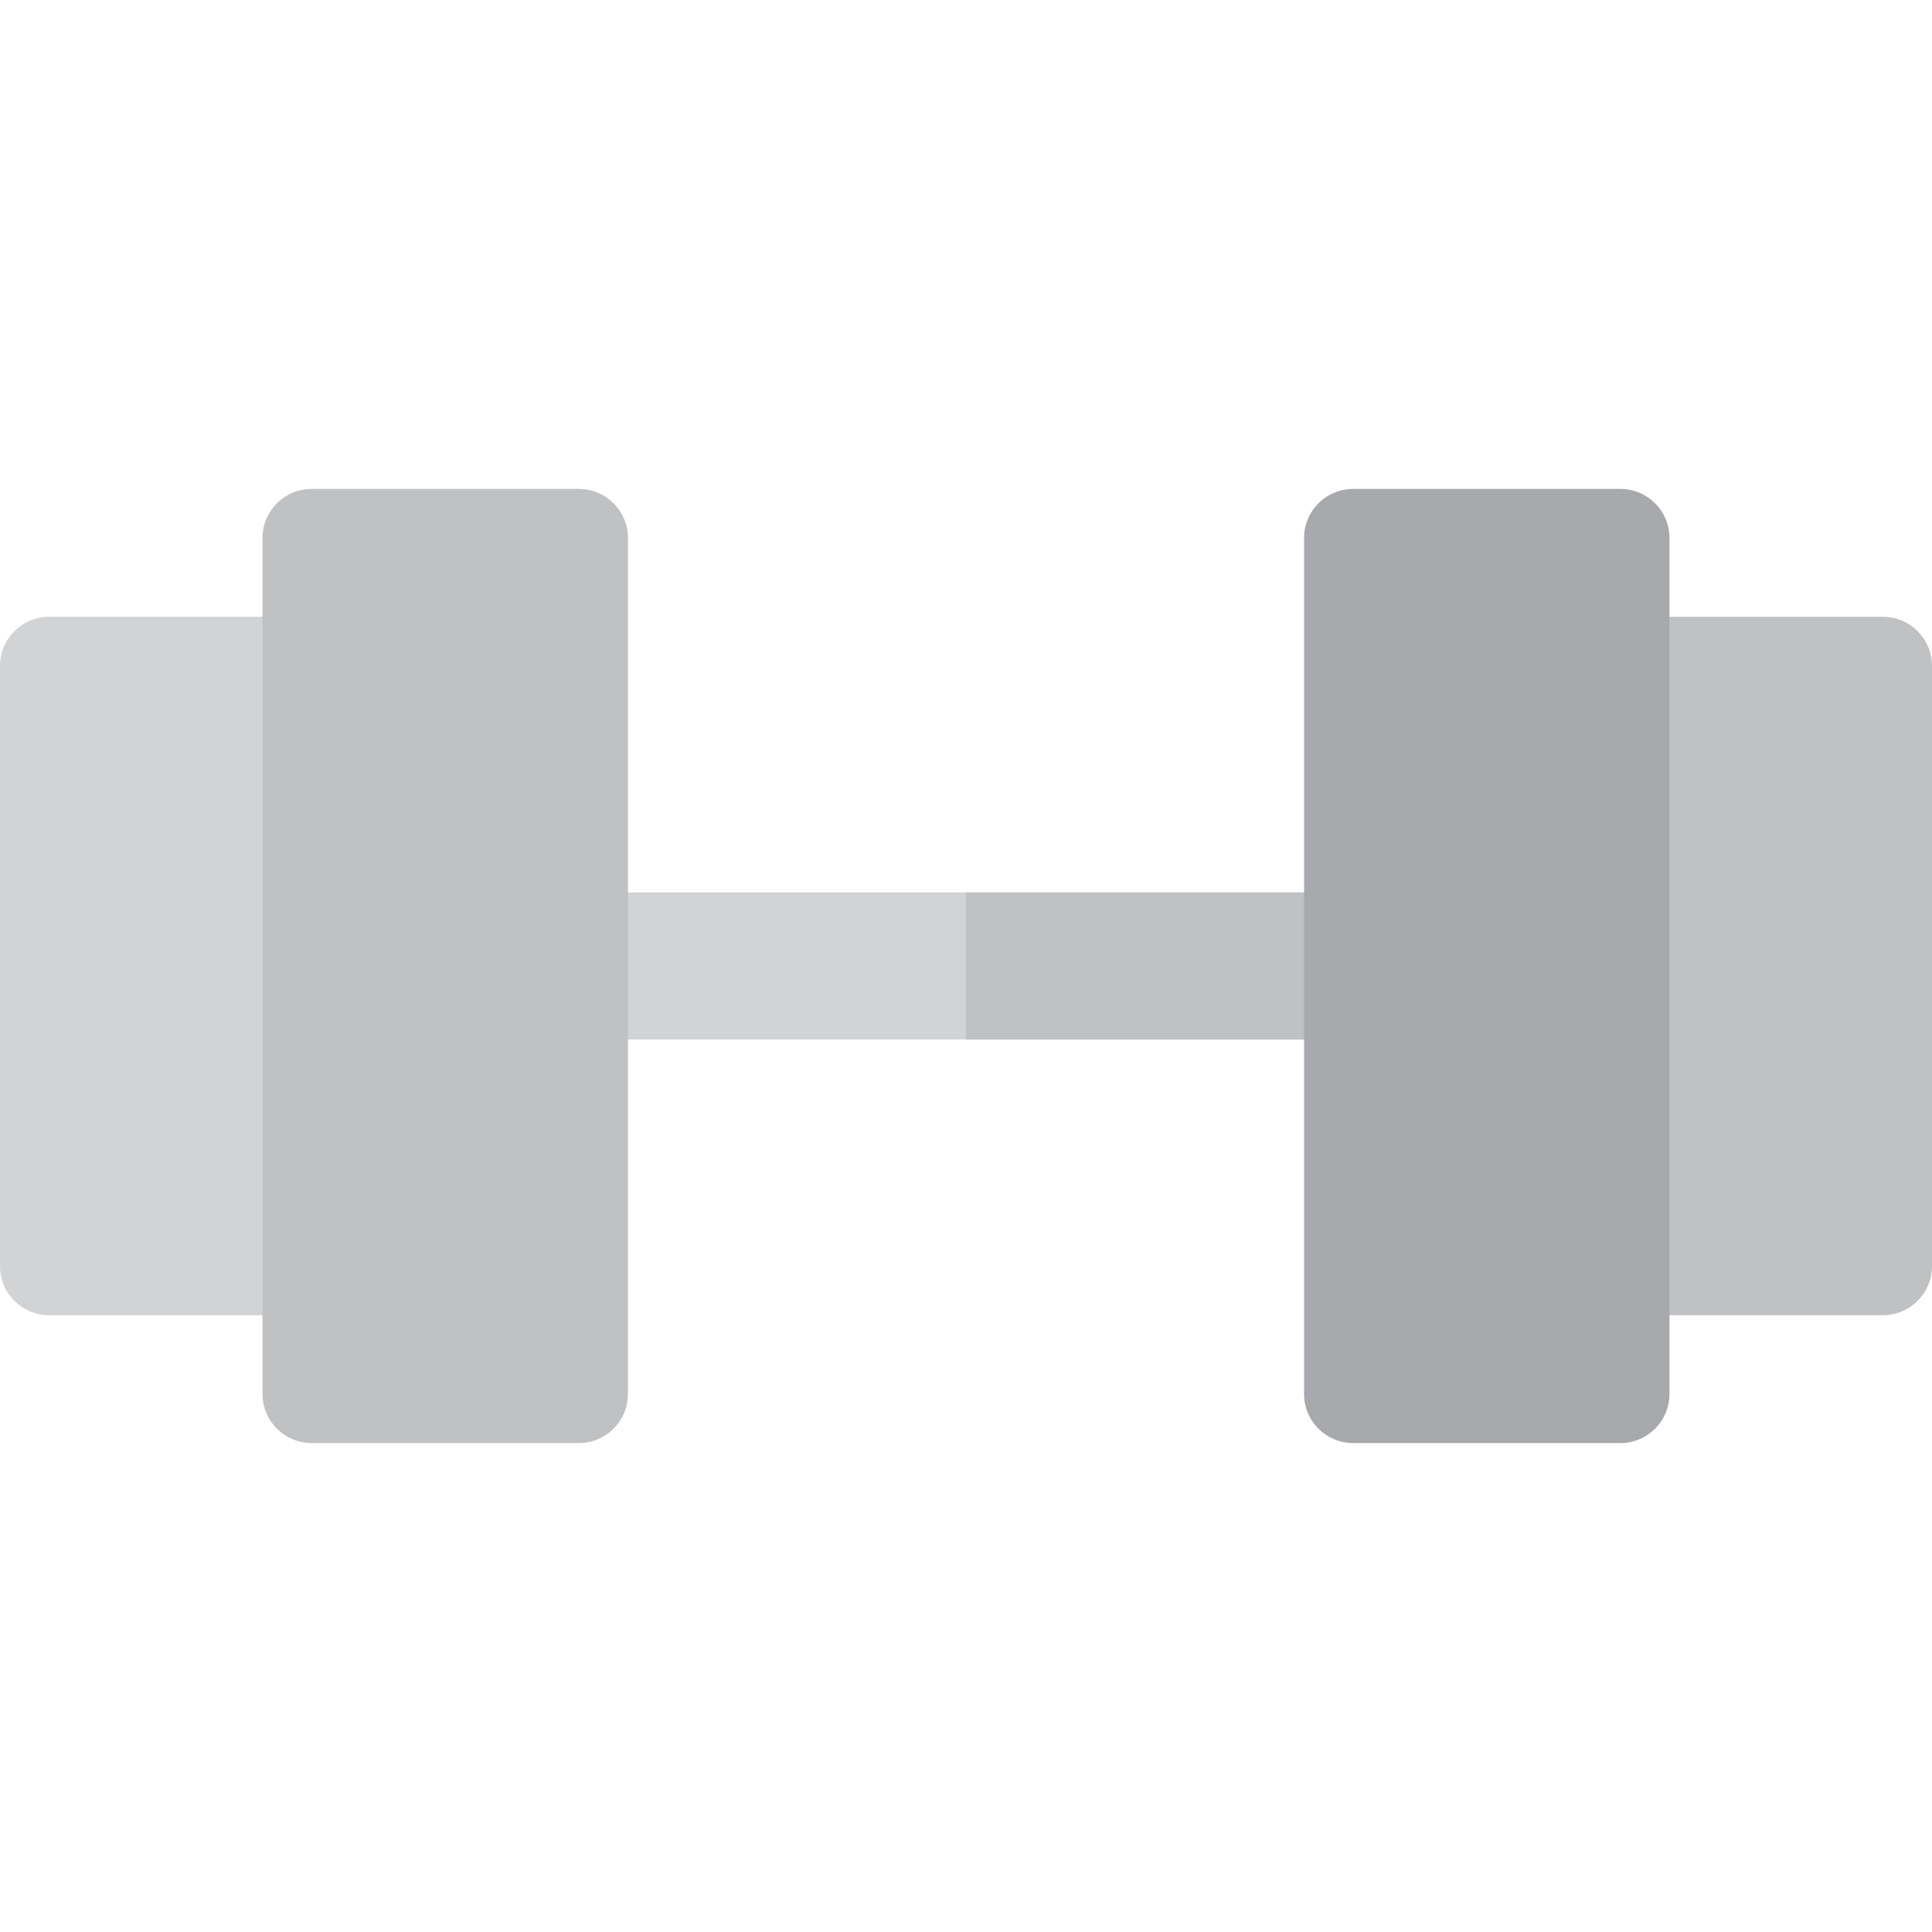
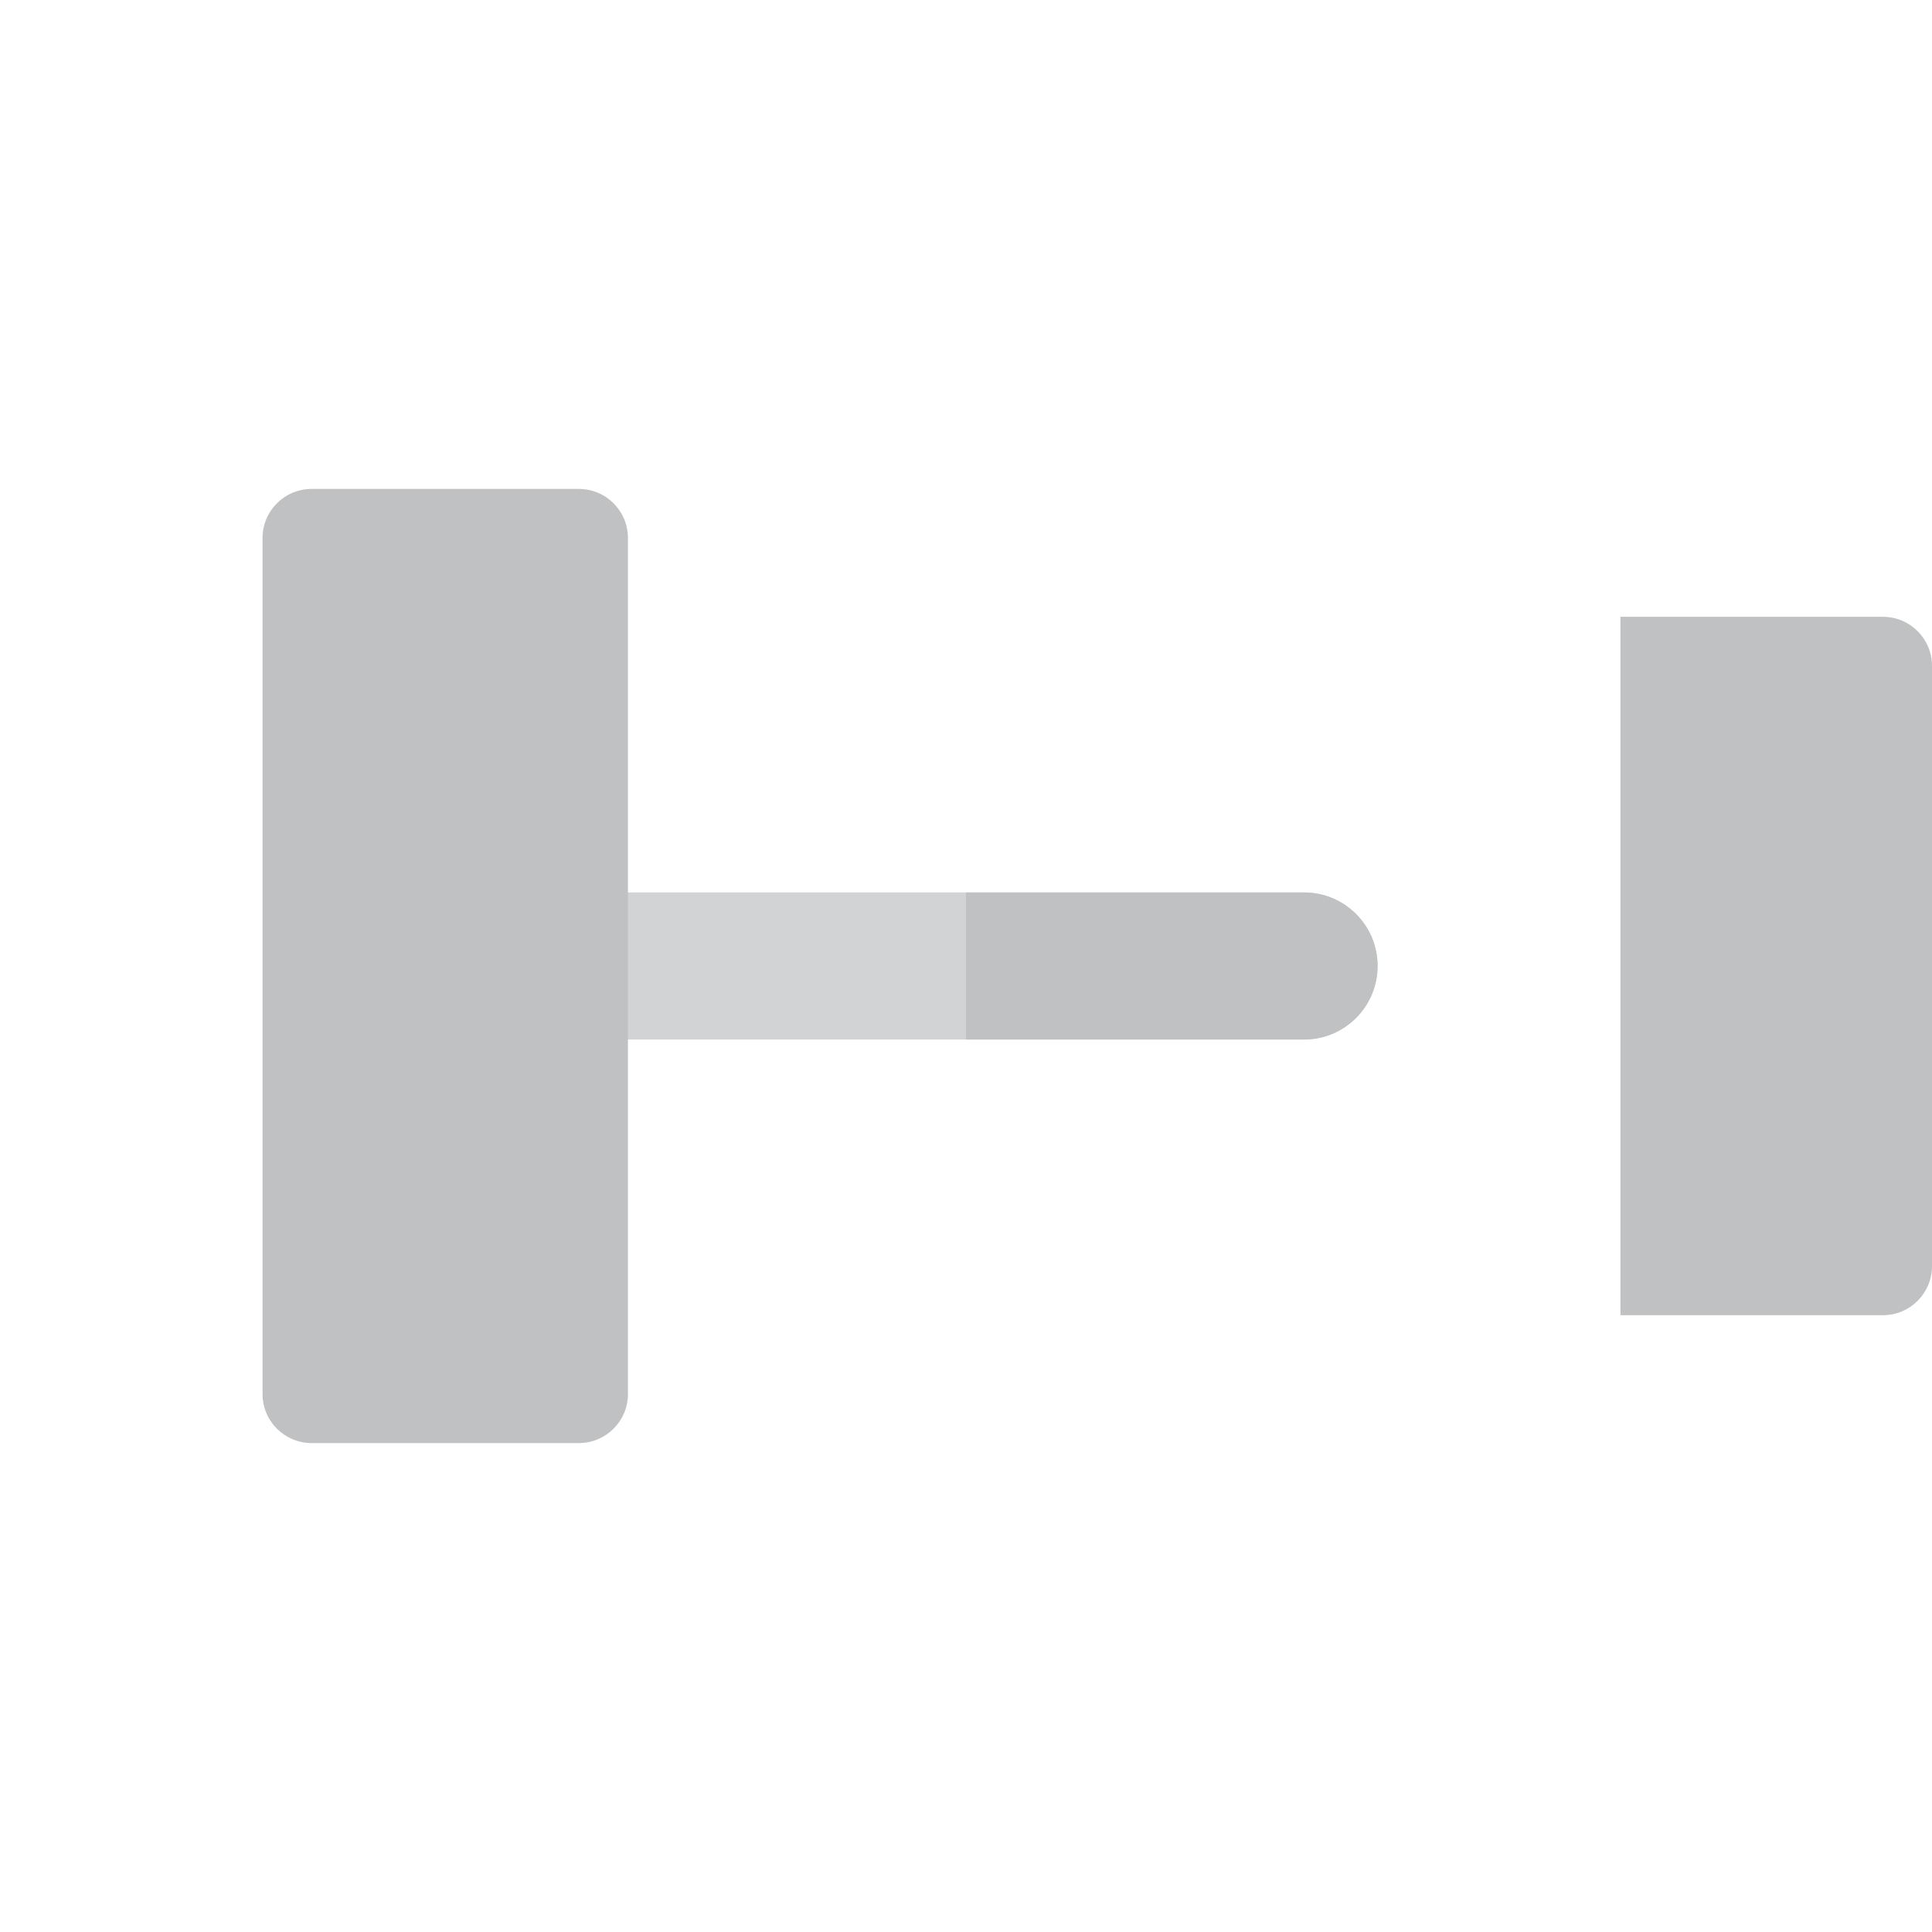
<svg xmlns="http://www.w3.org/2000/svg" version="1.1" id="Layer_1" x="0px" y="0px" viewBox="0 0 512.001 512.001" style="enable-background:new 0 0 512.001 512.001;" xml:space="preserve">
  <path style="fill:#D1D3D4;" d="M345.589,236.508h-89.589h-89.59c-10.763,0-19.488,8.726-19.488,19.488s8.726,19.488,19.488,19.488  h89.59h89.589c10.763,0,19.488-8.726,19.488-19.488S356.352,236.508,345.589,236.508z" />
  <path style="fill:#BFC1C2;" d="M345.589,236.508h-89.589v38.977h89.589c10.763,0,19.488-8.726,19.488-19.488  S356.352,236.508,345.589,236.508z" />
-   <path style="fill:#D1D3D4;" d="M82.567,348.538H12.992C5.817,348.538,0,342.721,0,335.545v-159.09  c0-7.176,5.817-12.992,12.992-12.992h69.575V348.538z" />
  <g>
    <path style="fill:#BFC1C2;" d="M429.434,163.464h69.575c7.176,0,12.992,5.817,12.992,12.992v159.09   c0,7.176-5.817,12.992-12.992,12.992h-69.575V163.464z" />
    <path style="fill:#BFC1C2;" d="M153.419,382.424H82.567c-7.176,0-12.992-5.817-12.992-12.992V142.569   c0-7.176,5.817-12.992,12.992-12.992h70.852c7.176,0,12.992,5.817,12.992,12.992v226.863   C166.411,376.608,160.594,382.424,153.419,382.424z" />
  </g>
-   <path style="fill:#A7A9AC;" d="M358.582,129.577h70.852c7.176,0,12.992,5.817,12.992,12.992v226.863  c0,7.176-5.817,12.992-12.992,12.992h-70.852c-7.176,0-12.992-5.817-12.992-12.992V142.569  C345.589,135.394,351.406,129.577,358.582,129.577z" />
  <g>
</g>
  <g>
</g>
  <g>
</g>
  <g>
</g>
  <g>
</g>
  <g>
</g>
  <g>
</g>
  <g>
</g>
  <g>
</g>
  <g>
</g>
  <g>
</g>
  <g>
</g>
  <g>
</g>
  <g>
</g>
  <g>
</g>
</svg>